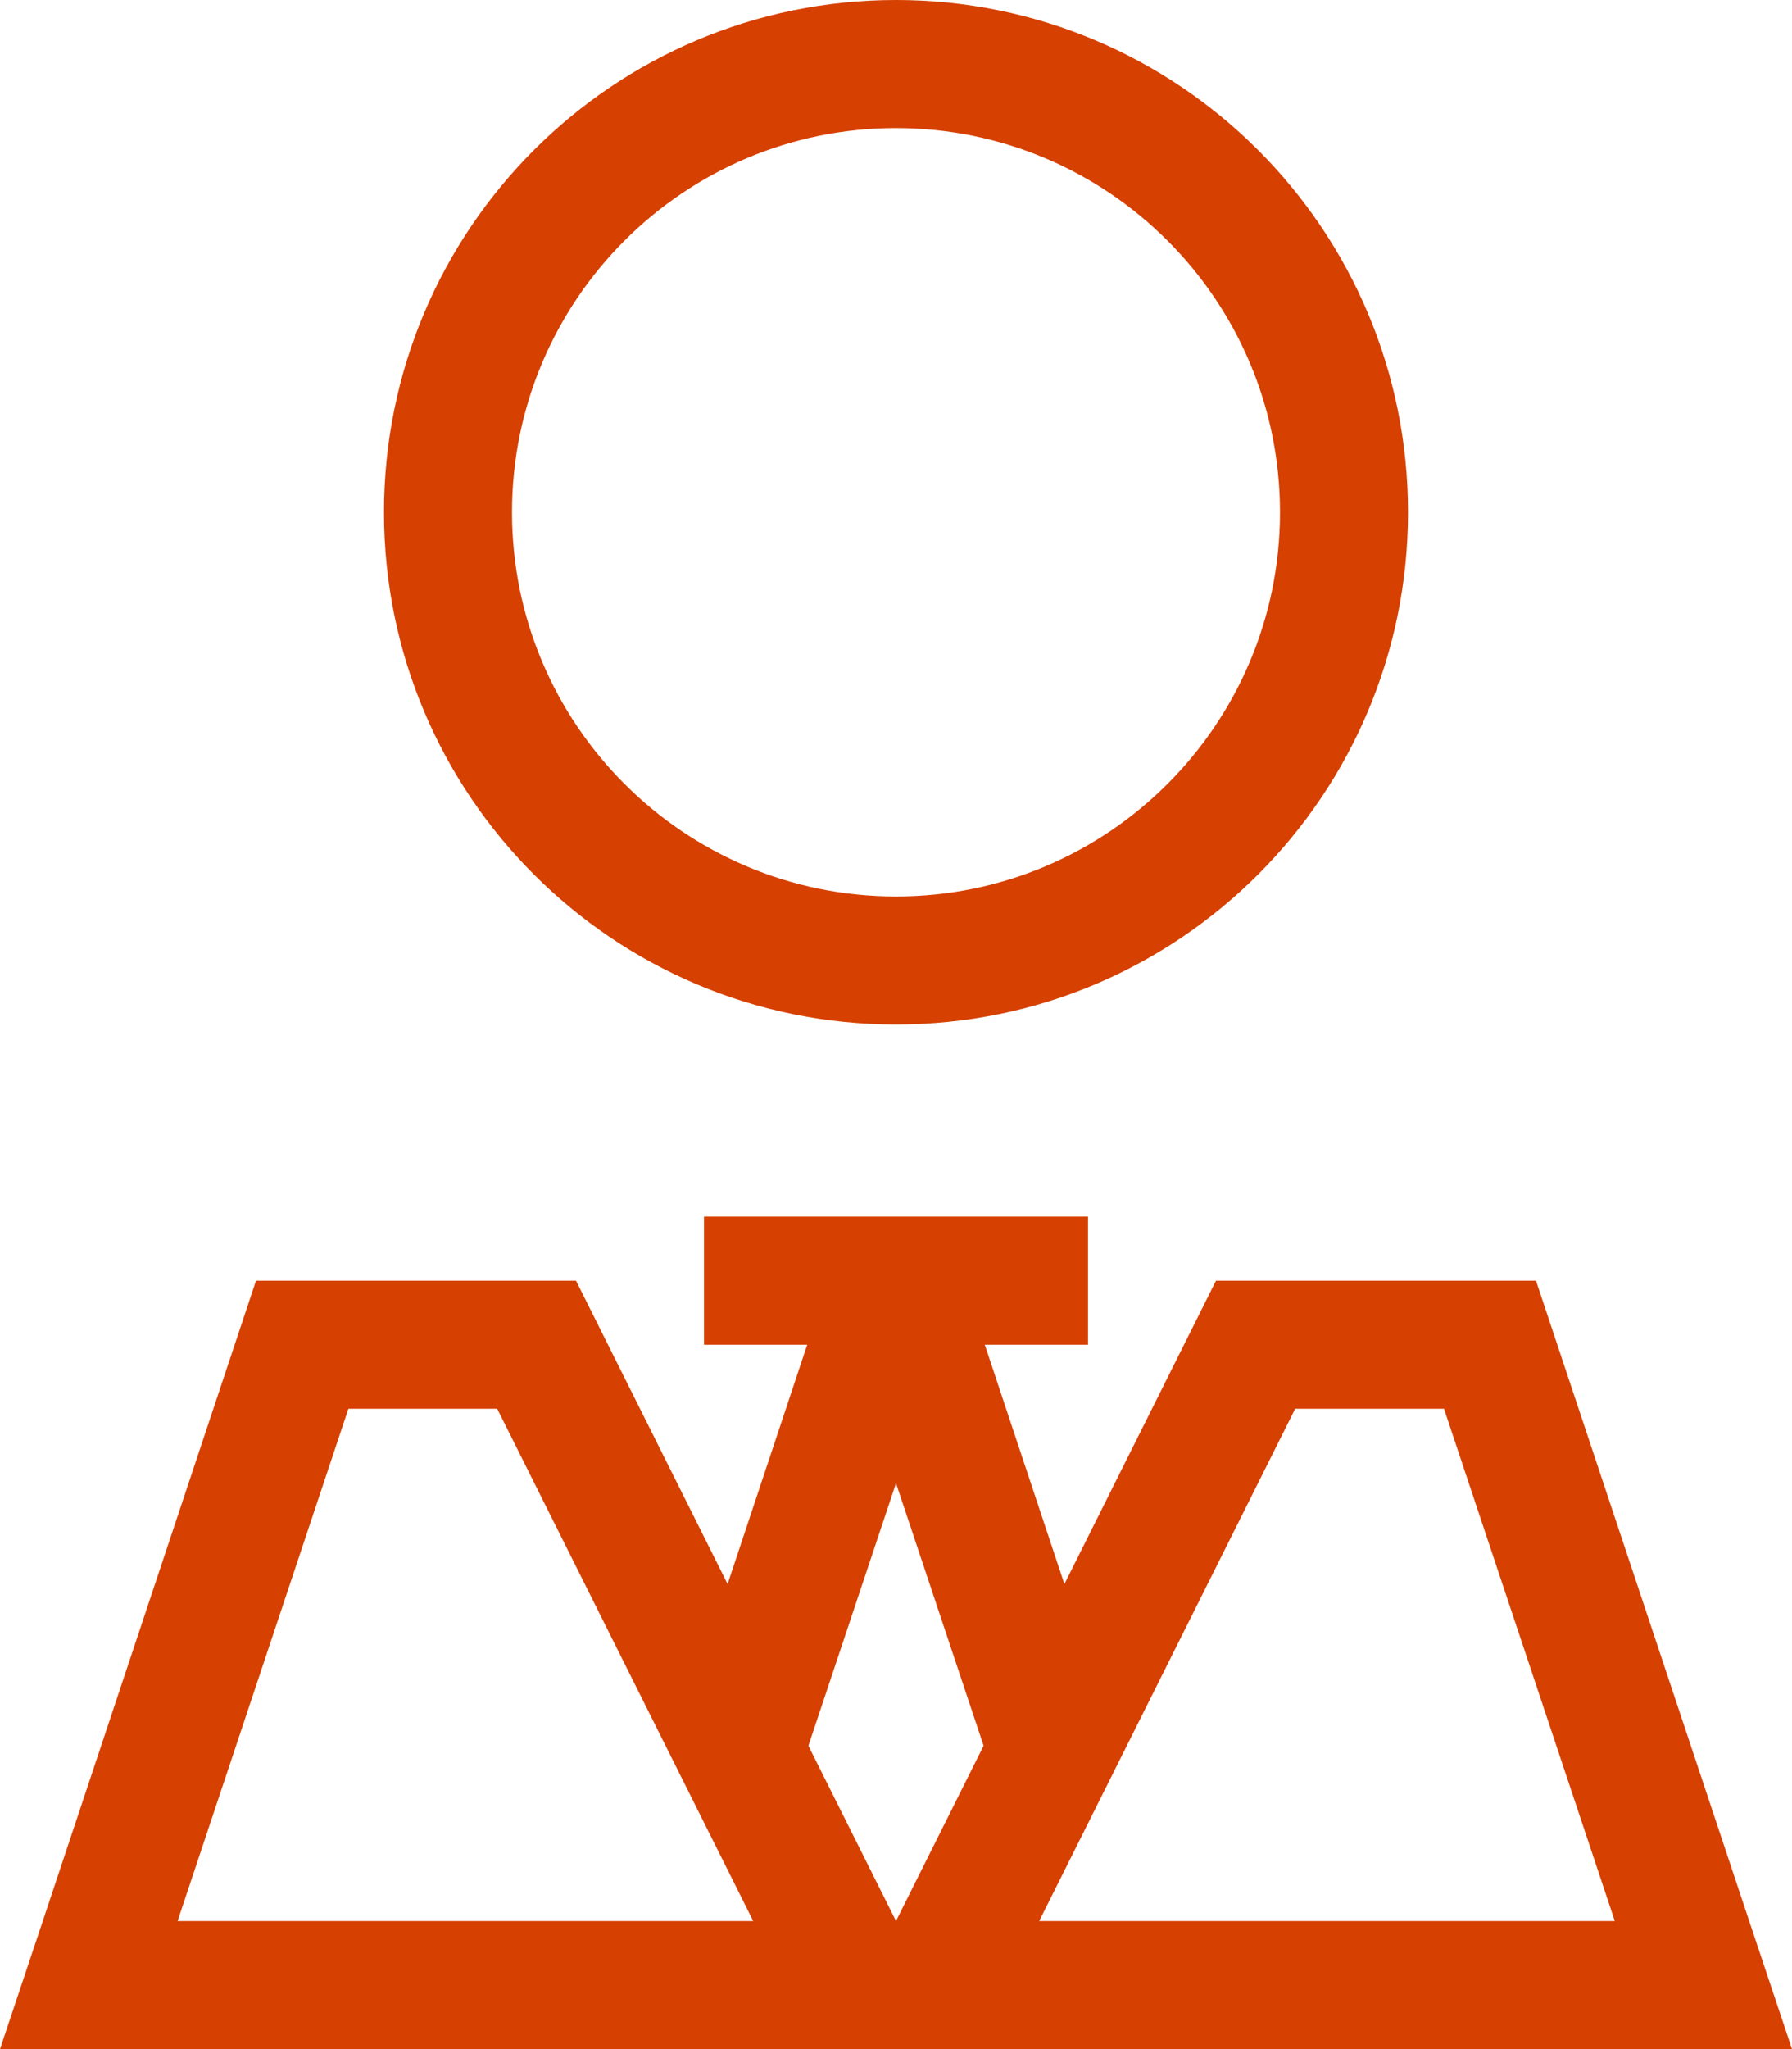
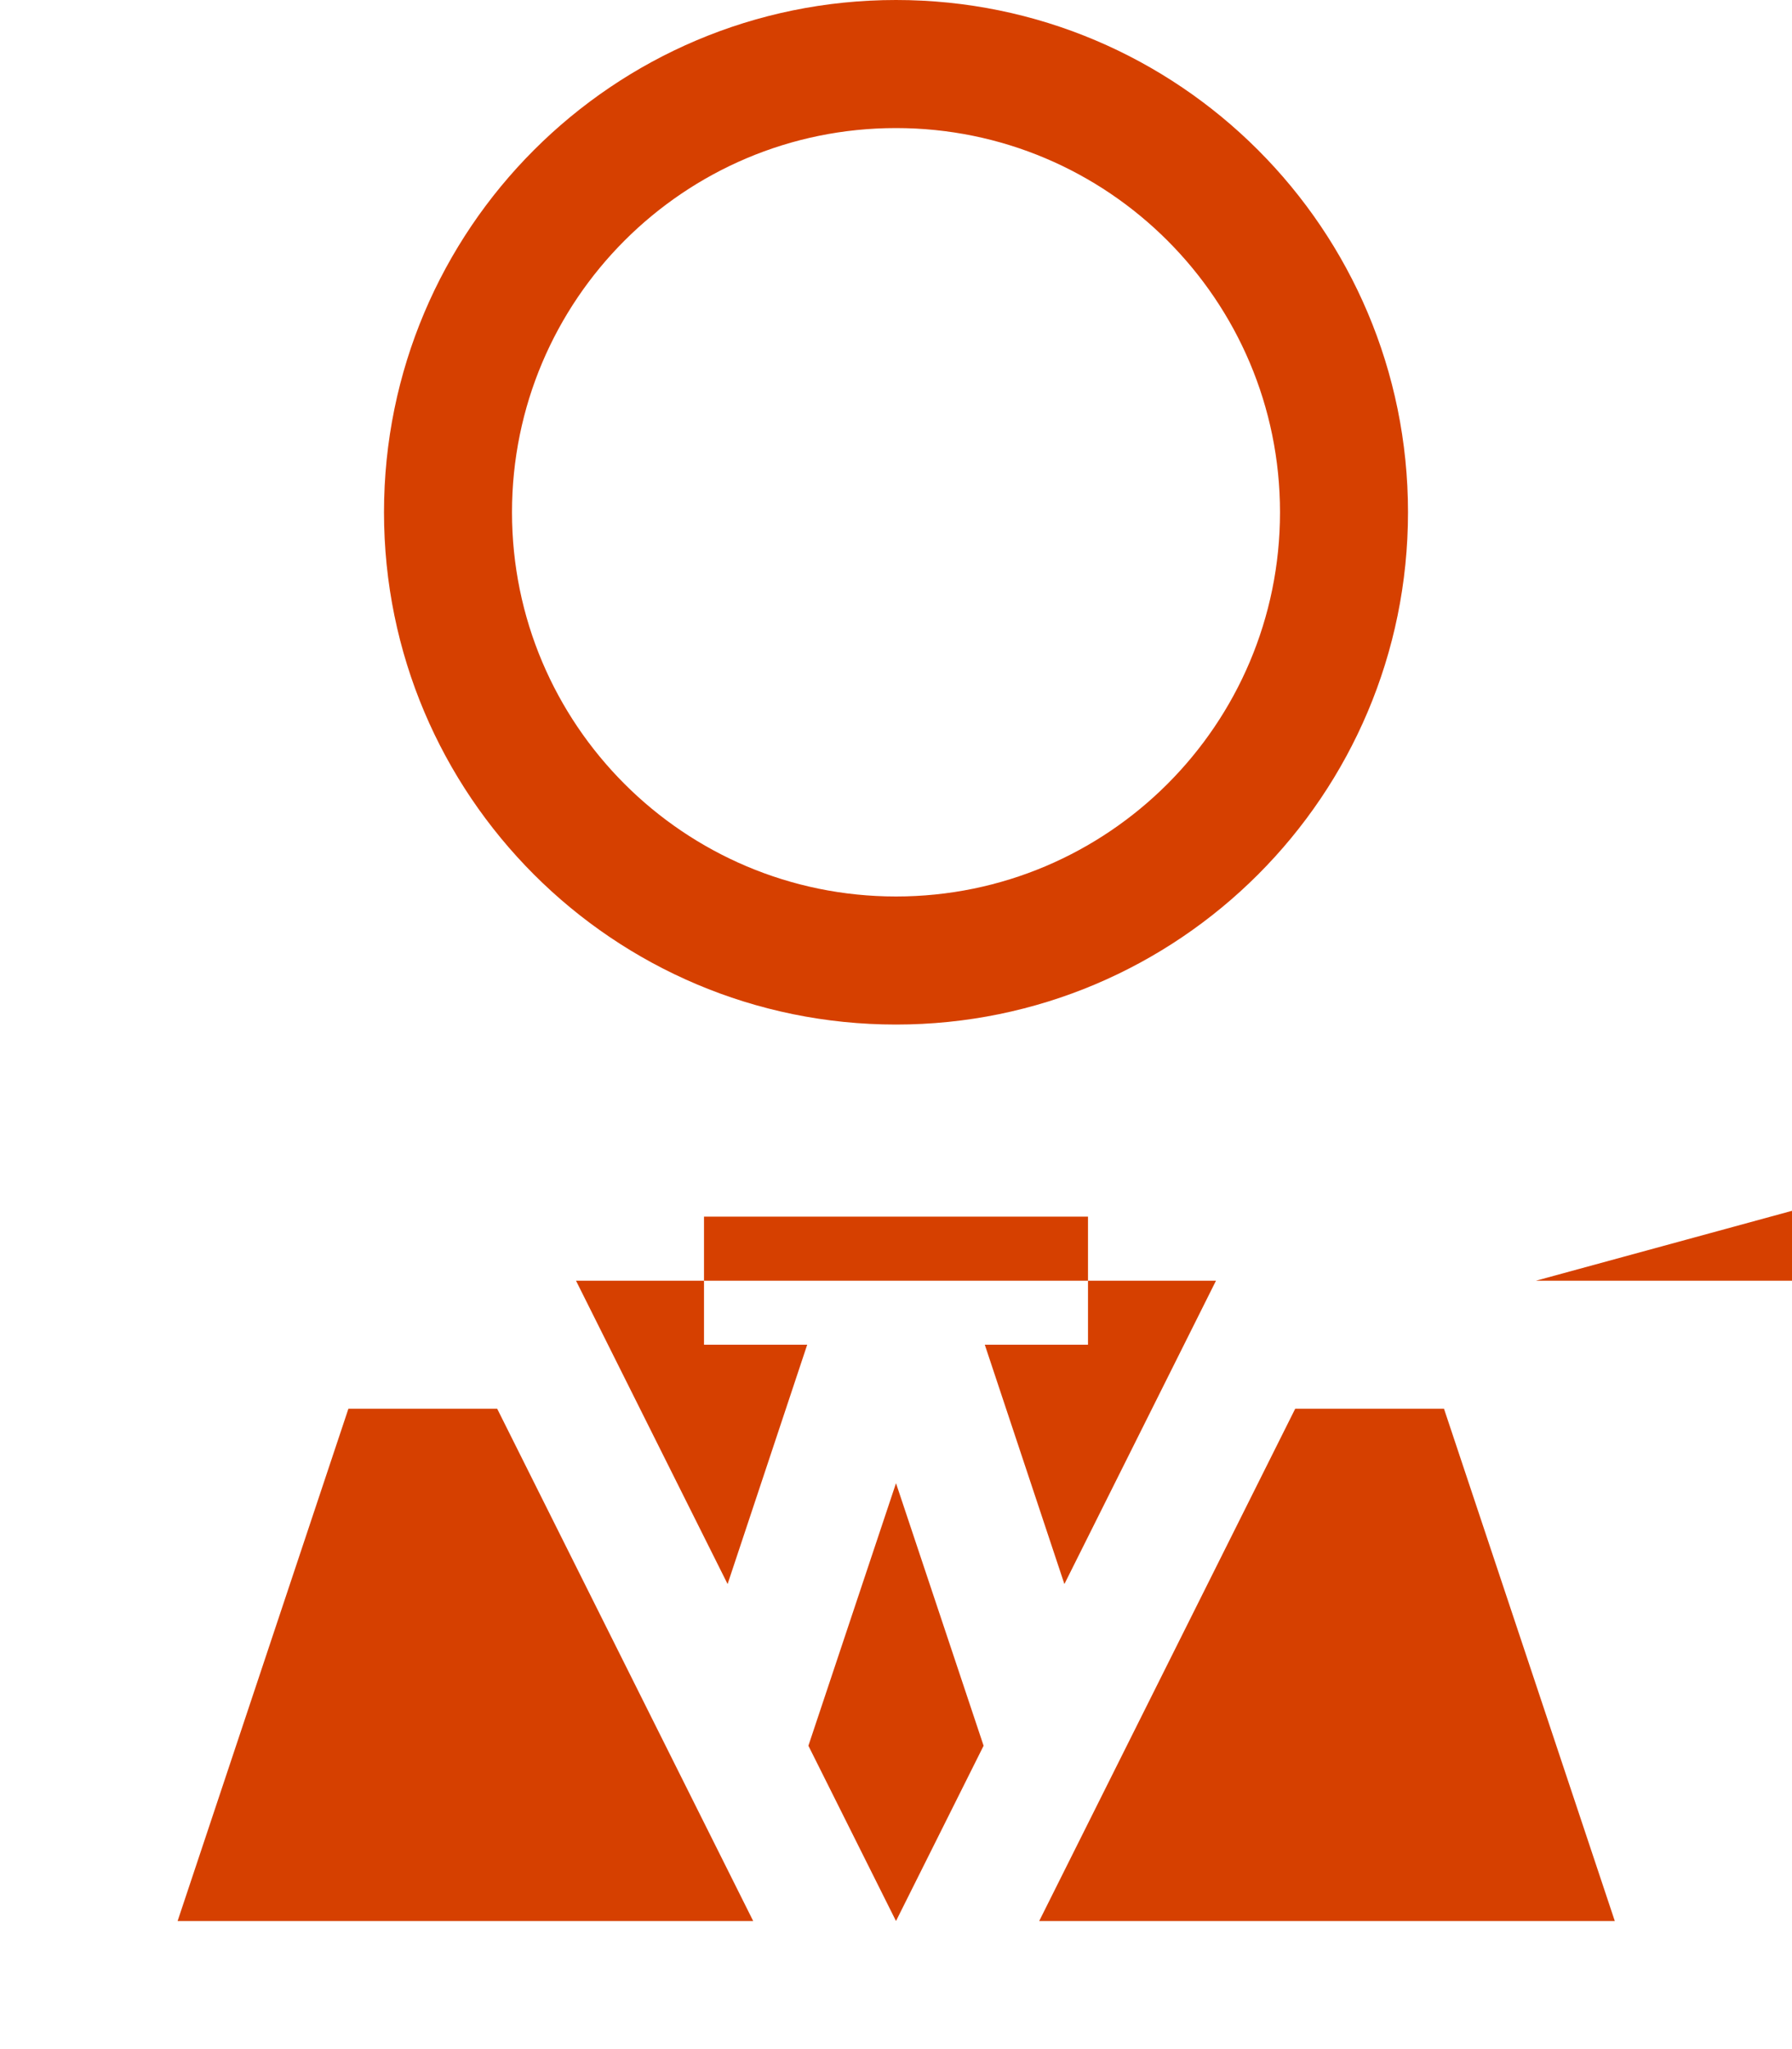
<svg xmlns="http://www.w3.org/2000/svg" xml:space="preserve" x="0" y="0" version="1.1" viewBox="0 0 448 512">
-   <path fill="#D64000" d="M224 32c53 0 96 43 96 96s-43 96-96 96-96-43-96-96 43-96 96-96M96 128c0 70.7 57.3 128 128 128s128-57.3 128-128S294.7 0 224 0 96 57.3 96 128m96 176h-16v32h25.8l-19.9 59.8L144 320H64L10.7 480 0 512h448l-10.7-32L384 320h-80l-37.9 75.8-19.9-59.8H272v-32h-80m14.1 140.2-4-8 21.9-65.6 21.9 65.6-4 8L224 480zm53.7 35.8 64-128H361l42.7 128zm-71.6 0H44.4l42.7-128h37.2l64 128z" style="fill: #d64000;" />
+   <path fill="#D64000" d="M224 32c53 0 96 43 96 96s-43 96-96 96-96-43-96-96 43-96 96-96M96 128c0 70.7 57.3 128 128 128s128-57.3 128-128S294.7 0 224 0 96 57.3 96 128m96 176h-16v32h25.8l-19.9 59.8L144 320H64h448l-10.7-32L384 320h-80l-37.9 75.8-19.9-59.8H272v-32h-80m14.1 140.2-4-8 21.9-65.6 21.9 65.6-4 8L224 480zm53.7 35.8 64-128H361l42.7 128zm-71.6 0H44.4l42.7-128h37.2l64 128z" style="fill: #d64000;" />
</svg>